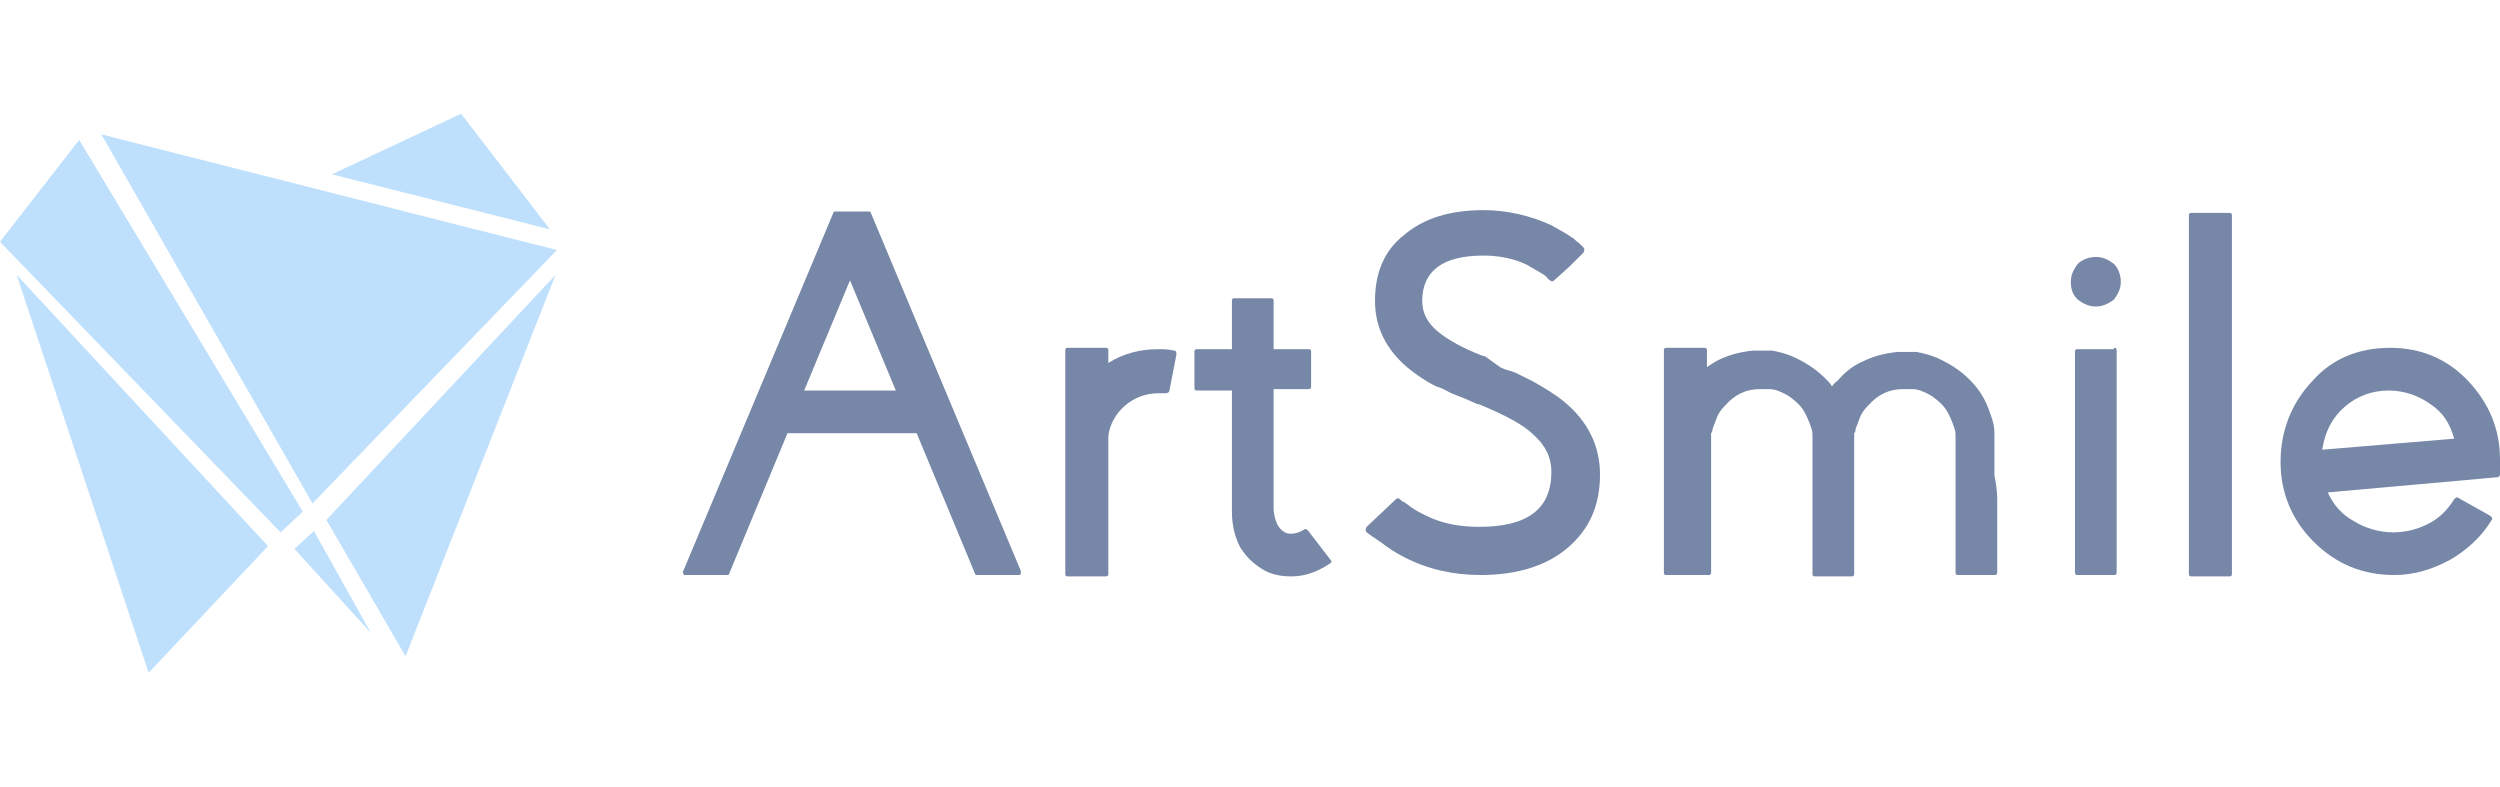
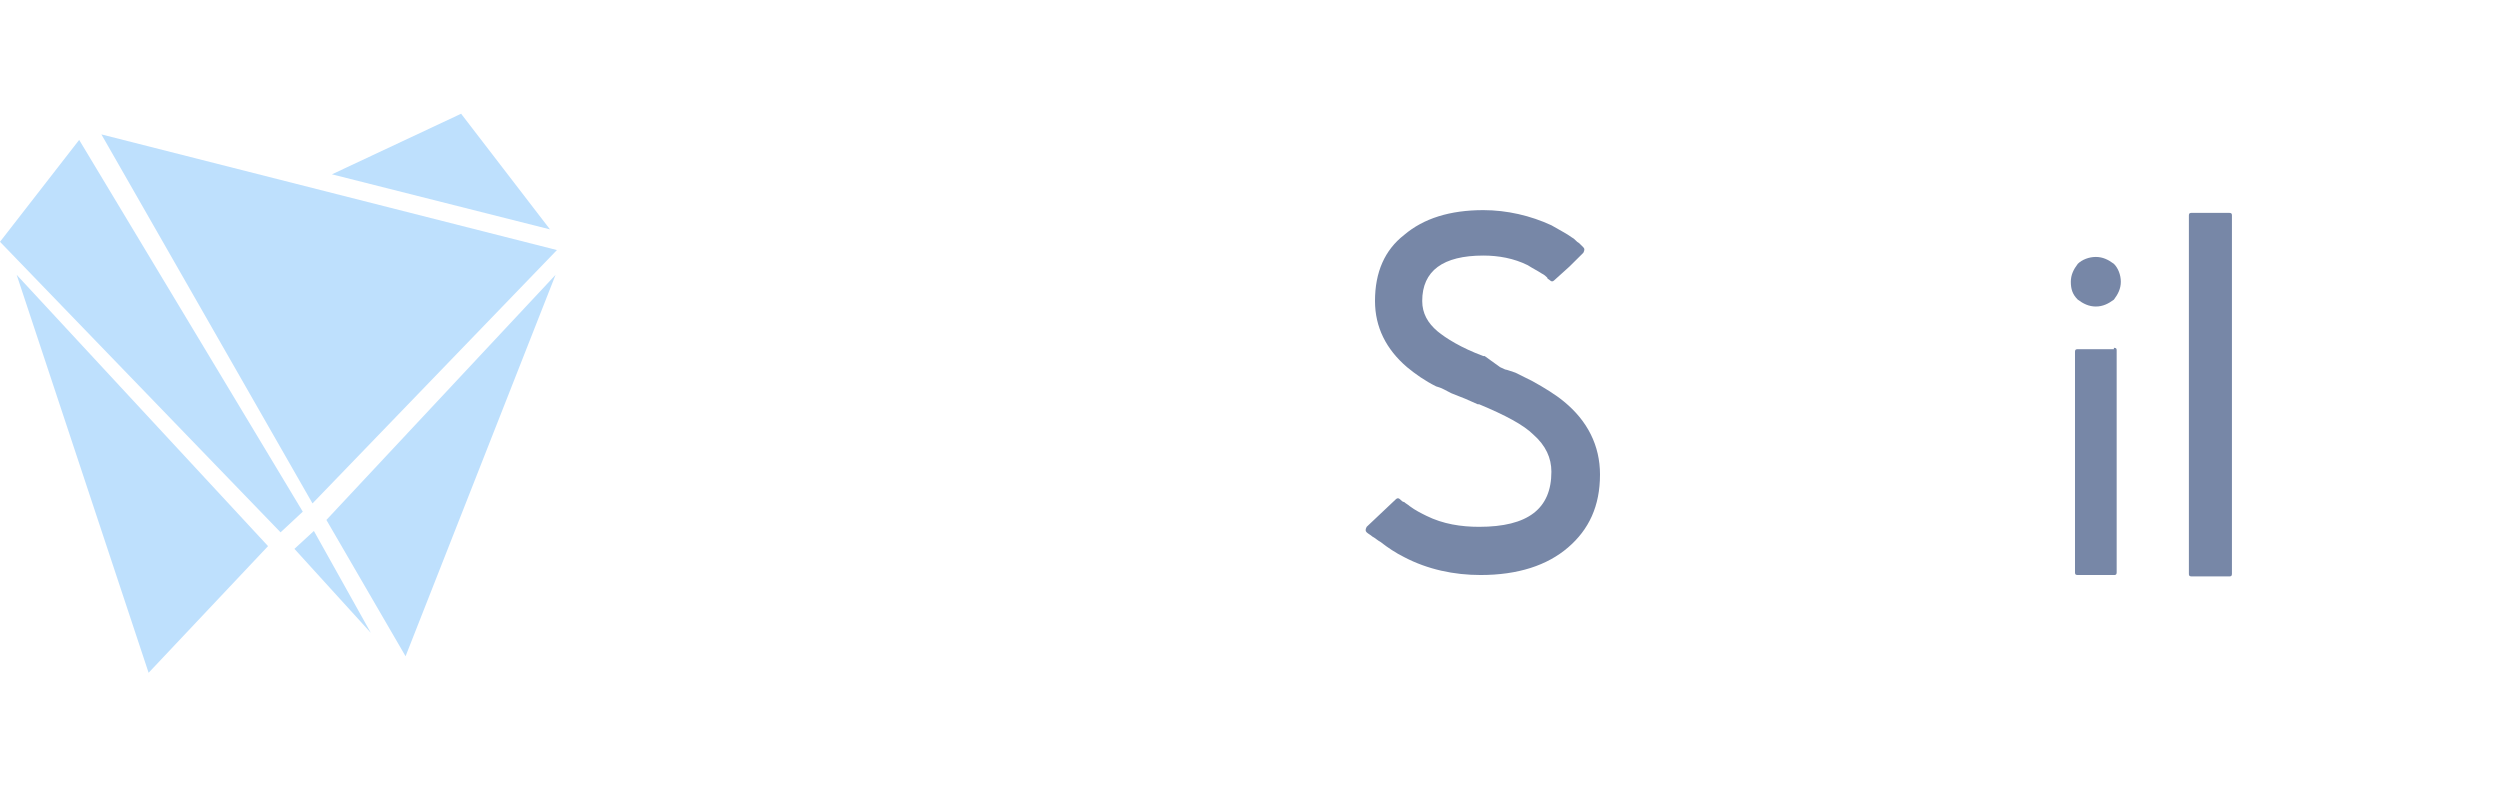
<svg xmlns="http://www.w3.org/2000/svg" width="178" height="56" viewBox="0 0 178 56" fill="none">
-   <path d="M61.806 15.059C61.904 15.059 62.003 15.059 62.003 15.157L72.683 40.647C72.683 40.745 72.683 40.745 72.683 40.843C72.683 40.941 72.584 40.941 72.486 40.941H69.618C69.519 40.941 69.42 40.941 69.42 40.843L65.267 30.843H56.07L51.917 40.843C51.917 40.941 51.818 40.941 51.719 40.941H48.851C48.752 40.941 48.653 40.941 48.653 40.843C48.653 40.745 48.554 40.745 48.653 40.647L59.333 15.157C59.333 15.059 59.432 15.059 59.531 15.059H61.806ZM63.783 27.804L60.52 19.961L57.257 27.804H63.783Z" fill="#7787A7" />
-   <path d="M78.913 25.843C80.001 25.157 81.188 24.863 82.473 24.863C82.869 24.863 83.166 24.863 83.561 24.961C83.759 24.961 83.759 25.059 83.759 25.255L83.264 27.804C83.264 27.902 83.166 28 82.968 28C82.77 28 82.671 28 82.473 28C81.583 28 80.792 28.294 80.1 28.882C79.408 29.471 79.012 30.255 78.913 31.039V40.843C78.913 41.039 78.814 41.039 78.716 41.039H76.046C75.848 41.039 75.848 40.941 75.848 40.843V24.961C75.848 24.765 75.947 24.765 76.046 24.765H78.716C78.913 24.765 78.913 24.863 78.913 24.961V25.843Z" fill="#7787A7" />
-   <path d="M91.472 37.902C91.868 38.098 92.362 38 92.857 37.706C92.956 37.608 93.054 37.706 93.153 37.804L94.736 39.863C94.834 39.961 94.834 40.059 94.637 40.157C93.747 40.745 92.857 41.039 91.967 41.039C91.274 41.039 90.681 40.941 90.088 40.647C89.395 40.255 88.802 39.765 88.308 38.98C87.912 38.196 87.714 37.412 87.714 36.431V27.804H85.242C85.044 27.804 85.044 27.706 85.044 27.608V25.059C85.044 24.863 85.143 24.863 85.242 24.863H87.714V21.431C87.714 21.235 87.813 21.235 87.912 21.235H90.483C90.681 21.235 90.681 21.333 90.681 21.431V24.863H93.153C93.351 24.863 93.351 24.961 93.351 25.059V27.51C93.351 27.706 93.252 27.706 93.153 27.706H90.681V36.333C90.78 37.118 90.978 37.608 91.472 37.902Z" fill="#7787A7" />
  <path d="M106.8 26.137C106.998 26.235 107.196 26.334 107.294 26.334L107.888 26.53C108.283 26.726 108.679 26.922 109.074 27.118C109.964 27.608 110.756 28.098 111.349 28.588C113.03 29.961 113.92 31.726 113.92 33.785C113.92 36.039 113.129 37.706 111.646 38.98C110.162 40.255 108.086 40.941 105.416 40.941C103.537 40.941 101.658 40.549 99.977 39.667C99.383 39.373 98.79 38.98 98.296 38.588C98.098 38.49 97.9 38.294 97.702 38.196C97.603 38.098 97.406 38 97.307 37.902C97.208 37.804 97.208 37.706 97.307 37.51L99.383 35.549C99.482 35.451 99.581 35.451 99.68 35.549C99.779 35.647 99.878 35.745 99.977 35.745C100.076 35.843 100.273 35.941 100.372 36.039C100.768 36.334 101.163 36.53 101.559 36.726C102.746 37.314 104.031 37.51 105.317 37.51C108.778 37.51 110.459 36.235 110.459 33.588C110.459 32.608 110.063 31.726 109.173 30.941C108.481 30.255 107.196 29.569 105.317 28.785H105.218L104.328 28.392L103.833 28.196L103.339 28C102.943 27.804 102.647 27.608 102.251 27.51C101.46 27.118 100.768 26.628 100.174 26.137C98.691 24.863 97.9 23.294 97.9 21.431C97.9 19.373 98.592 17.804 99.977 16.726C101.361 15.549 103.24 14.961 105.613 14.961C107.294 14.961 108.976 15.353 110.459 16.039C110.953 16.334 111.547 16.628 111.942 16.922C112.14 17.02 112.239 17.216 112.437 17.314C112.536 17.412 112.634 17.51 112.733 17.608C112.832 17.706 112.832 17.804 112.733 18L111.744 18.98L110.657 19.961C110.558 20.059 110.459 20.059 110.36 19.961C110.261 19.863 110.162 19.863 110.162 19.765C110.063 19.667 109.964 19.569 109.767 19.471C109.47 19.275 109.074 19.079 108.778 18.883C107.789 18.392 106.701 18.196 105.613 18.196C102.746 18.196 101.262 19.275 101.262 21.431C101.262 22.314 101.658 23 102.35 23.588C102.943 24.079 104.031 24.765 105.613 25.353H105.712L106.8 26.137Z" fill="#7787A7" />
-   <path d="M142.202 35.745C142.202 37.216 142.202 38.49 142.202 39.471V40.745C142.202 40.941 142.103 40.941 142.004 40.941H139.433C139.236 40.941 139.236 40.843 139.236 40.745V39.471V35.745C139.236 35.353 139.236 34.765 139.236 33.98V33.392V32.902C139.236 32.51 139.236 32.216 139.236 31.823V31.333V30.941C139.236 30.647 139.137 30.451 139.038 30.157C138.84 29.667 138.642 29.176 138.247 28.784C137.851 28.392 137.456 28.098 136.961 27.902C136.763 27.804 136.467 27.706 136.17 27.706H136.071H135.972H135.873H135.774H135.676H135.577H135.478C134.489 27.706 133.698 28.098 133.006 28.882C132.709 29.176 132.511 29.471 132.412 29.765C132.313 30.059 132.214 30.255 132.116 30.549C132.116 30.647 132.116 30.745 132.017 30.843V30.941V31.039V31.137C132.017 31.235 132.017 31.333 132.017 31.431V32.02C132.017 32.51 132.017 33.196 132.017 33.98V34.471V34.961C132.017 35.255 132.017 35.549 132.017 35.843C132.017 37.314 132.017 38.588 132.017 39.569V40.843C132.017 41.039 131.918 41.039 131.819 41.039H129.248C129.05 41.039 129.05 40.941 129.05 40.843V39.569C129.05 38.588 129.05 37.314 129.05 35.843C129.05 35.451 129.05 34.863 129.05 34.078V33.392V32.902C129.05 32.51 129.05 32.216 129.05 31.823V31.333V30.941C129.05 30.647 128.951 30.451 128.852 30.157C128.654 29.667 128.457 29.176 128.061 28.784C127.666 28.392 127.27 28.098 126.776 27.902C126.578 27.804 126.281 27.706 125.984 27.706H125.886H125.787H125.688H125.589H125.49H125.292C124.303 27.706 123.512 28.098 122.82 28.882C122.523 29.176 122.326 29.471 122.227 29.765C122.128 30.059 122.029 30.255 121.93 30.549C121.93 30.647 121.93 30.745 121.831 30.843V30.941V31.039V31.137C121.831 31.235 121.831 31.333 121.831 31.431V31.627V40.745C121.831 40.941 121.732 40.941 121.633 40.941H118.667C118.469 40.941 118.469 40.843 118.469 40.745V24.961C118.469 24.765 118.568 24.765 118.667 24.765H121.337C121.534 24.765 121.534 24.863 121.534 24.961V26.137C121.831 25.941 122.128 25.745 122.326 25.647C123.117 25.255 123.908 25.059 124.798 24.961H125.193H125.292H125.391H125.49H125.589H125.688H125.787C125.787 24.961 125.886 24.961 125.984 24.961H126.182C126.677 25.059 127.072 25.157 127.567 25.353C128.457 25.745 129.248 26.235 129.94 26.922C130.138 27.118 130.336 27.314 130.434 27.51C130.533 27.412 130.632 27.216 130.83 27.118C131.324 26.529 131.918 26.039 132.61 25.745C133.401 25.353 134.192 25.157 135.082 25.059H135.478H135.577H135.676H135.774H135.873H135.972H136.071C136.071 25.059 136.17 25.059 136.269 25.059H136.467C136.961 25.157 137.357 25.255 137.851 25.451C138.741 25.843 139.532 26.333 140.224 27.02C140.917 27.706 141.411 28.49 141.708 29.471C141.906 29.961 142.004 30.353 142.004 30.843C142.004 31.039 142.004 31.333 142.004 31.529V32.02C142.004 32.314 142.004 32.706 142.004 33.098V33.392V33.882C142.202 34.765 142.202 35.353 142.202 35.745Z" fill="#7787A7" />
  <path d="M149.223 21.824C148.729 21.824 148.333 21.628 147.938 21.334C147.542 20.942 147.443 20.549 147.443 20.059C147.443 19.569 147.641 19.177 147.938 18.785C148.234 18.491 148.729 18.294 149.223 18.294C149.718 18.294 150.113 18.491 150.509 18.785C150.806 19.079 151.003 19.569 151.003 20.059C151.003 20.549 150.806 20.942 150.509 21.334C150.113 21.628 149.718 21.824 149.223 21.824ZM150.509 24.765C150.707 24.765 150.707 24.863 150.707 24.961V40.745C150.707 40.941 150.608 40.941 150.509 40.941H147.938C147.74 40.941 147.74 40.843 147.74 40.745V25.059C147.74 24.863 147.839 24.863 147.938 24.863H150.509V24.765Z" fill="#7787A7" />
  <path d="M156.047 41.04C155.849 41.04 155.849 40.941 155.849 40.843V15.353C155.849 15.157 155.948 15.157 156.047 15.157H158.717C158.914 15.157 158.914 15.255 158.914 15.353V40.843C158.914 41.04 158.816 41.04 158.717 41.04H156.047Z" fill="#7787A7" />
-   <path d="M170.188 24.765C172.363 24.765 174.242 25.549 175.726 27.118C177.209 28.686 178 30.549 178 32.706V33.784C178 33.882 177.901 33.98 177.802 33.98L165.738 35.059C166.133 35.941 166.727 36.627 167.617 37.118C168.408 37.608 169.397 37.902 170.386 37.902C171.276 37.902 172.067 37.706 172.858 37.314C173.649 36.922 174.242 36.333 174.737 35.549C174.836 35.451 174.934 35.353 175.033 35.451L177.308 36.725C177.407 36.824 177.506 36.922 177.407 37.02C176.714 38.196 175.627 39.176 174.44 39.863C173.154 40.549 171.869 40.941 170.484 40.941C168.21 40.941 166.331 40.157 164.749 38.588C163.167 37.02 162.376 35.059 162.376 32.902C162.376 30.647 163.167 28.686 164.65 27.118C166.034 25.549 167.913 24.765 170.188 24.765ZM174.737 31.235C174.44 30.157 173.946 29.372 173.056 28.784C172.264 28.196 171.177 27.804 170.089 27.804C168.902 27.804 167.814 28.196 166.924 28.98C166.034 29.765 165.54 30.745 165.342 32.02L174.737 31.235Z" fill="#7787A7" />
  <path d="M7.219 9.569L22.25 35.843L39.654 17.804L7.219 9.569Z" fill="#BEE0FD" />
  <path d="M23.634 12.412L39.16 16.333L32.831 8.098L23.634 12.412Z" fill="#BEE0FD" />
  <path d="M5.637 9.961L0 17.216L19.976 37.902L21.558 36.431L5.637 9.961Z" fill="#BEE0FD" />
  <path d="M20.964 39.079L22.349 37.804L26.403 45.059L20.964 39.079Z" fill="#BEE0FD" />
  <path d="M23.239 37.02L28.876 46.726L39.556 19.569L23.239 37.02Z" fill="#BEE0FD" />
  <path d="M10.581 47.902L19.085 38.883L1.187 19.569L10.581 47.902Z" fill="#BEE0FD" />
</svg>